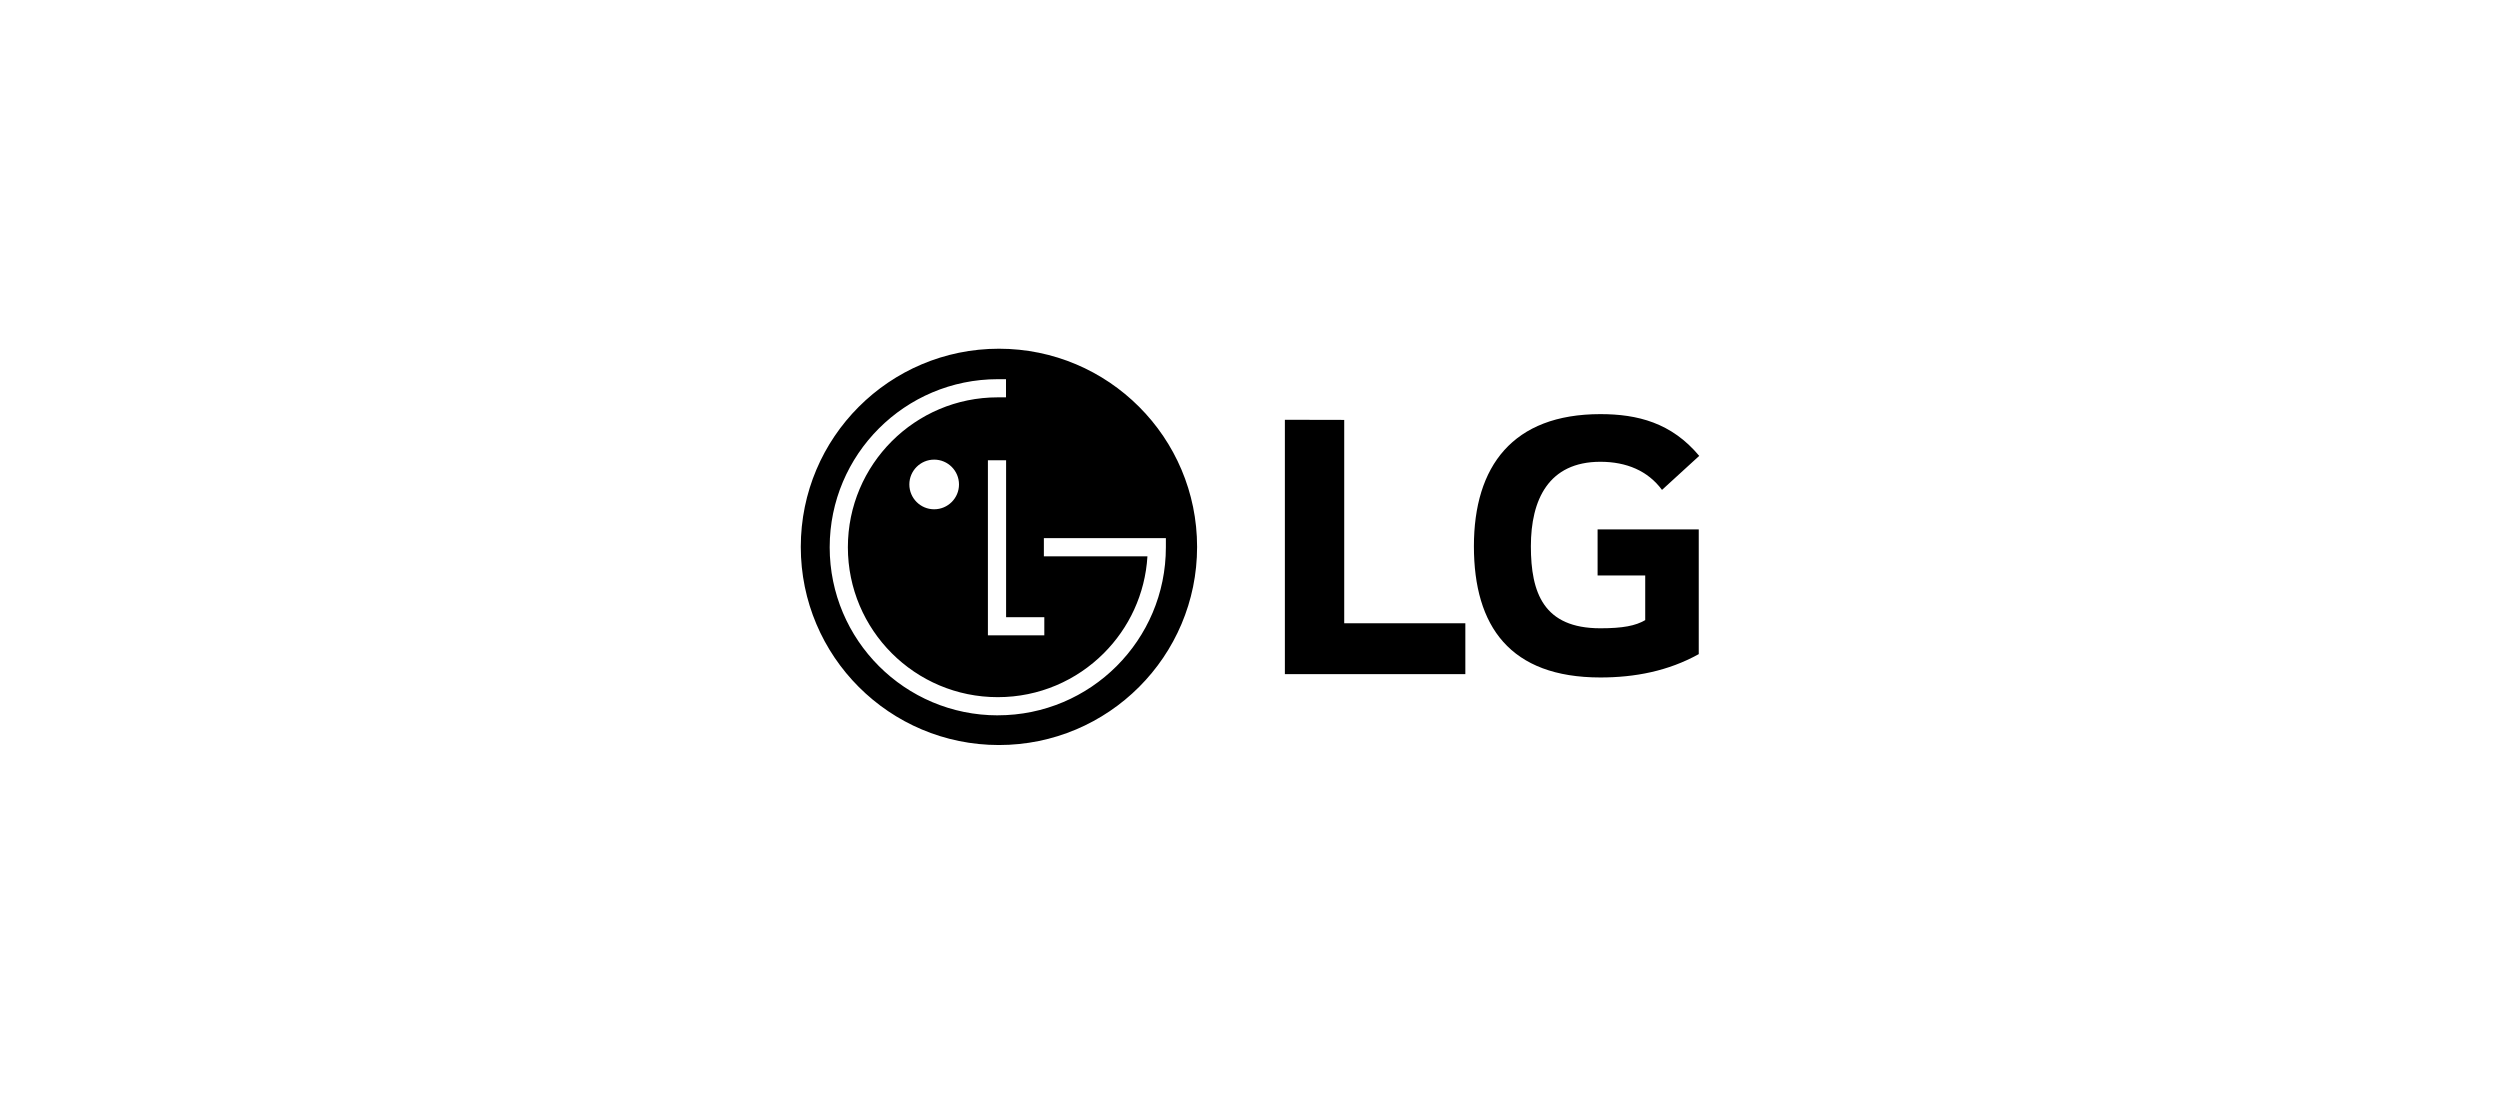
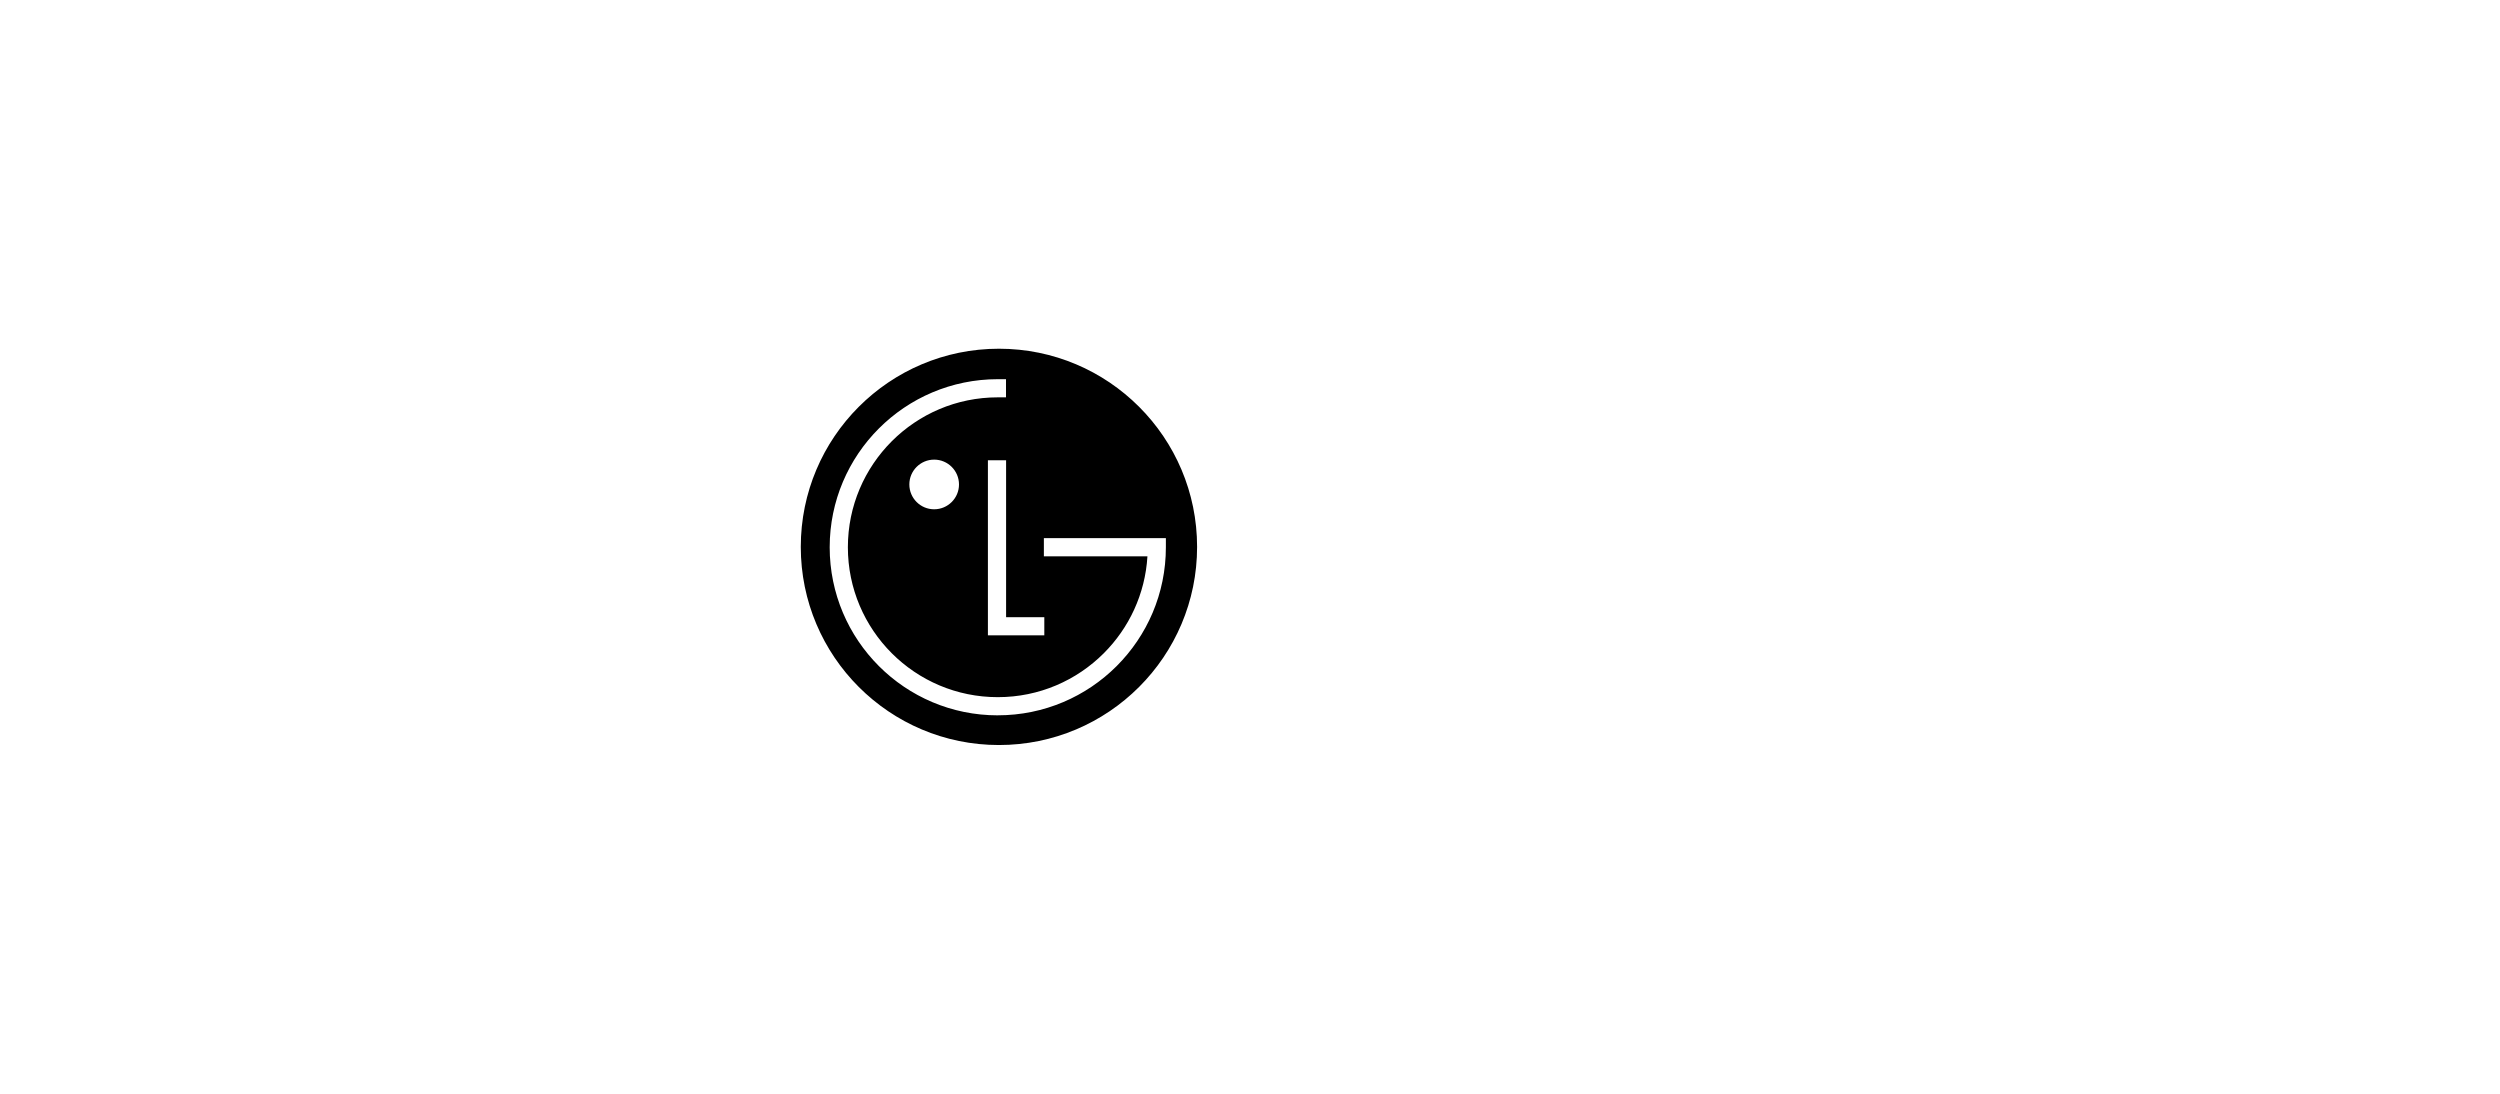
<svg xmlns="http://www.w3.org/2000/svg" id="Capa_1" data-name="Capa 1" viewBox="0 0 800 350">
  <defs>
    <style>
      .cls-1 {
        fill: #000;
        stroke-width: 0px;
      }
    </style>
  </defs>
-   <path class="cls-1" d="M319.66,111.59c-35.02,0-63.41,28.39-63.41,63.41s28.39,63.41,63.41,63.41,63.41-28.39,63.41-63.41-28.39-63.41-63.41-63.41ZM334.18,197.5v5.81h-18.05v-56.03h5.82v50.22s12.23,0,12.23,0ZM319.29,228.91c-29.71,0-53.78-24.08-53.79-53.78,0-29.71,24.08-53.78,53.79-53.79h2.63v5.81h-2.63c-13.26,0-25.23,5.36-33.92,14.05-8.68,8.69-14.05,20.67-14.05,33.92s5.37,25.23,14.05,33.92c8.69,8.69,20.67,14.05,33.92,14.05s25.23-5.36,33.92-14.05c8.05-8.05,13.24-18.92,13.97-31.02h-33.14v-5.81h39.04s0,2.91,0,2.91c0,29.71-24.08,53.78-53.79,53.78ZM306.88,155.02h0c0,4.39-3.56,7.95-7.95,7.95-4.39,0-7.94-3.56-7.94-7.95,0-4.38,3.56-7.94,7.94-7.94,4.39,0,7.94,3.55,7.95,7.94Z" />
-   <path class="cls-1" d="M543.6,209.32c-9.75,5.42-20.45,7.47-31.47,7.47-28.92,0-40.48-16.37-40.48-41.99s12.43-42.28,40.48-42.28c11.87,0,22.77,2.76,31.62,13.36l-11.91,10.89c-4.5-6.1-11.35-9-19.72-9-16.58,0-22.24,12.14-22.24,27.04s4.06,26.24,22.24,26.24c7.21,0,11.27-.81,14.35-2.61v-14.29h-15.24v-14.75h32.37v39.93h0ZM411.16,134.33v81.39h57.75v-16.28h-38.76v-65.07l-18.99-.04Z" />
+   <path class="cls-1" d="M319.66,111.59c-35.02,0-63.41,28.39-63.41,63.41s28.39,63.41,63.41,63.41,63.41-28.39,63.41-63.41-28.39-63.41-63.41-63.41ZM334.18,197.5v5.81h-18.05v-56.03h5.82v50.22ZM319.29,228.91c-29.71,0-53.78-24.08-53.79-53.78,0-29.71,24.08-53.78,53.79-53.79h2.63v5.81h-2.63c-13.26,0-25.23,5.36-33.92,14.05-8.68,8.69-14.05,20.67-14.05,33.92s5.37,25.23,14.05,33.92c8.69,8.69,20.67,14.05,33.92,14.05s25.23-5.36,33.92-14.05c8.05-8.05,13.24-18.92,13.97-31.02h-33.14v-5.81h39.04s0,2.91,0,2.91c0,29.71-24.08,53.78-53.79,53.78ZM306.88,155.02h0c0,4.39-3.56,7.95-7.95,7.95-4.39,0-7.94-3.56-7.94-7.95,0-4.38,3.56-7.94,7.94-7.94,4.39,0,7.94,3.55,7.95,7.94Z" />
</svg>